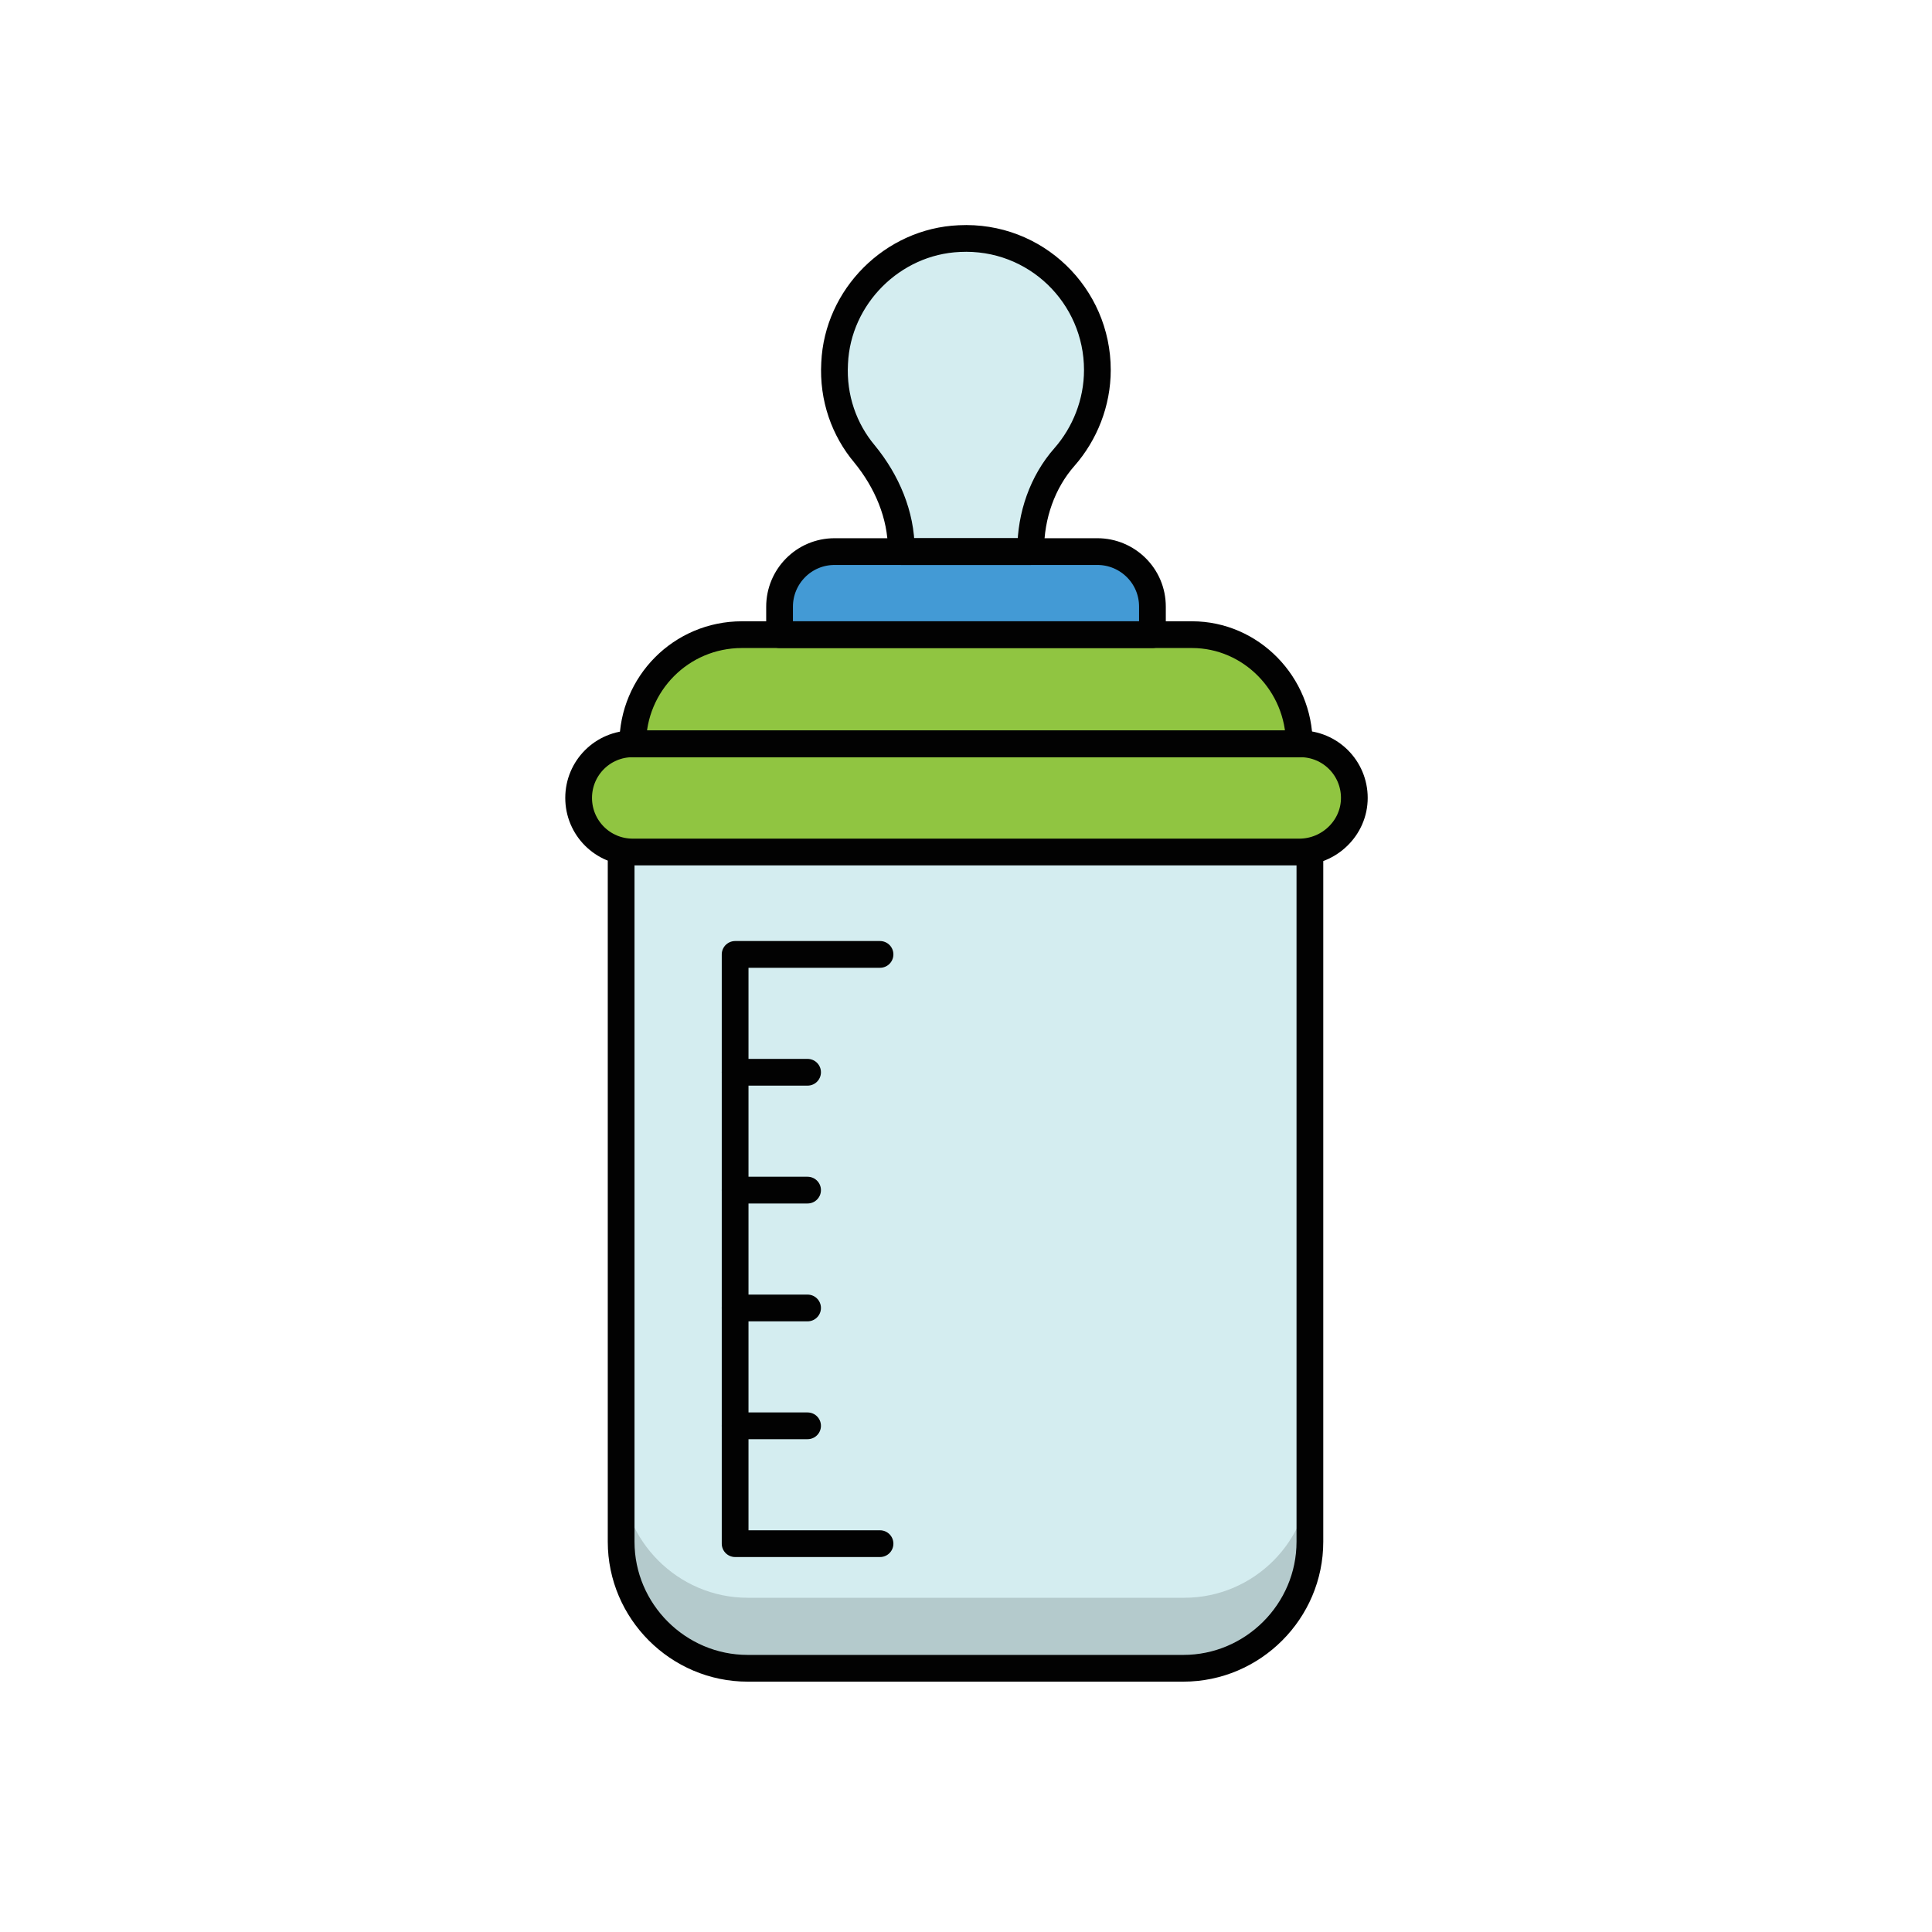
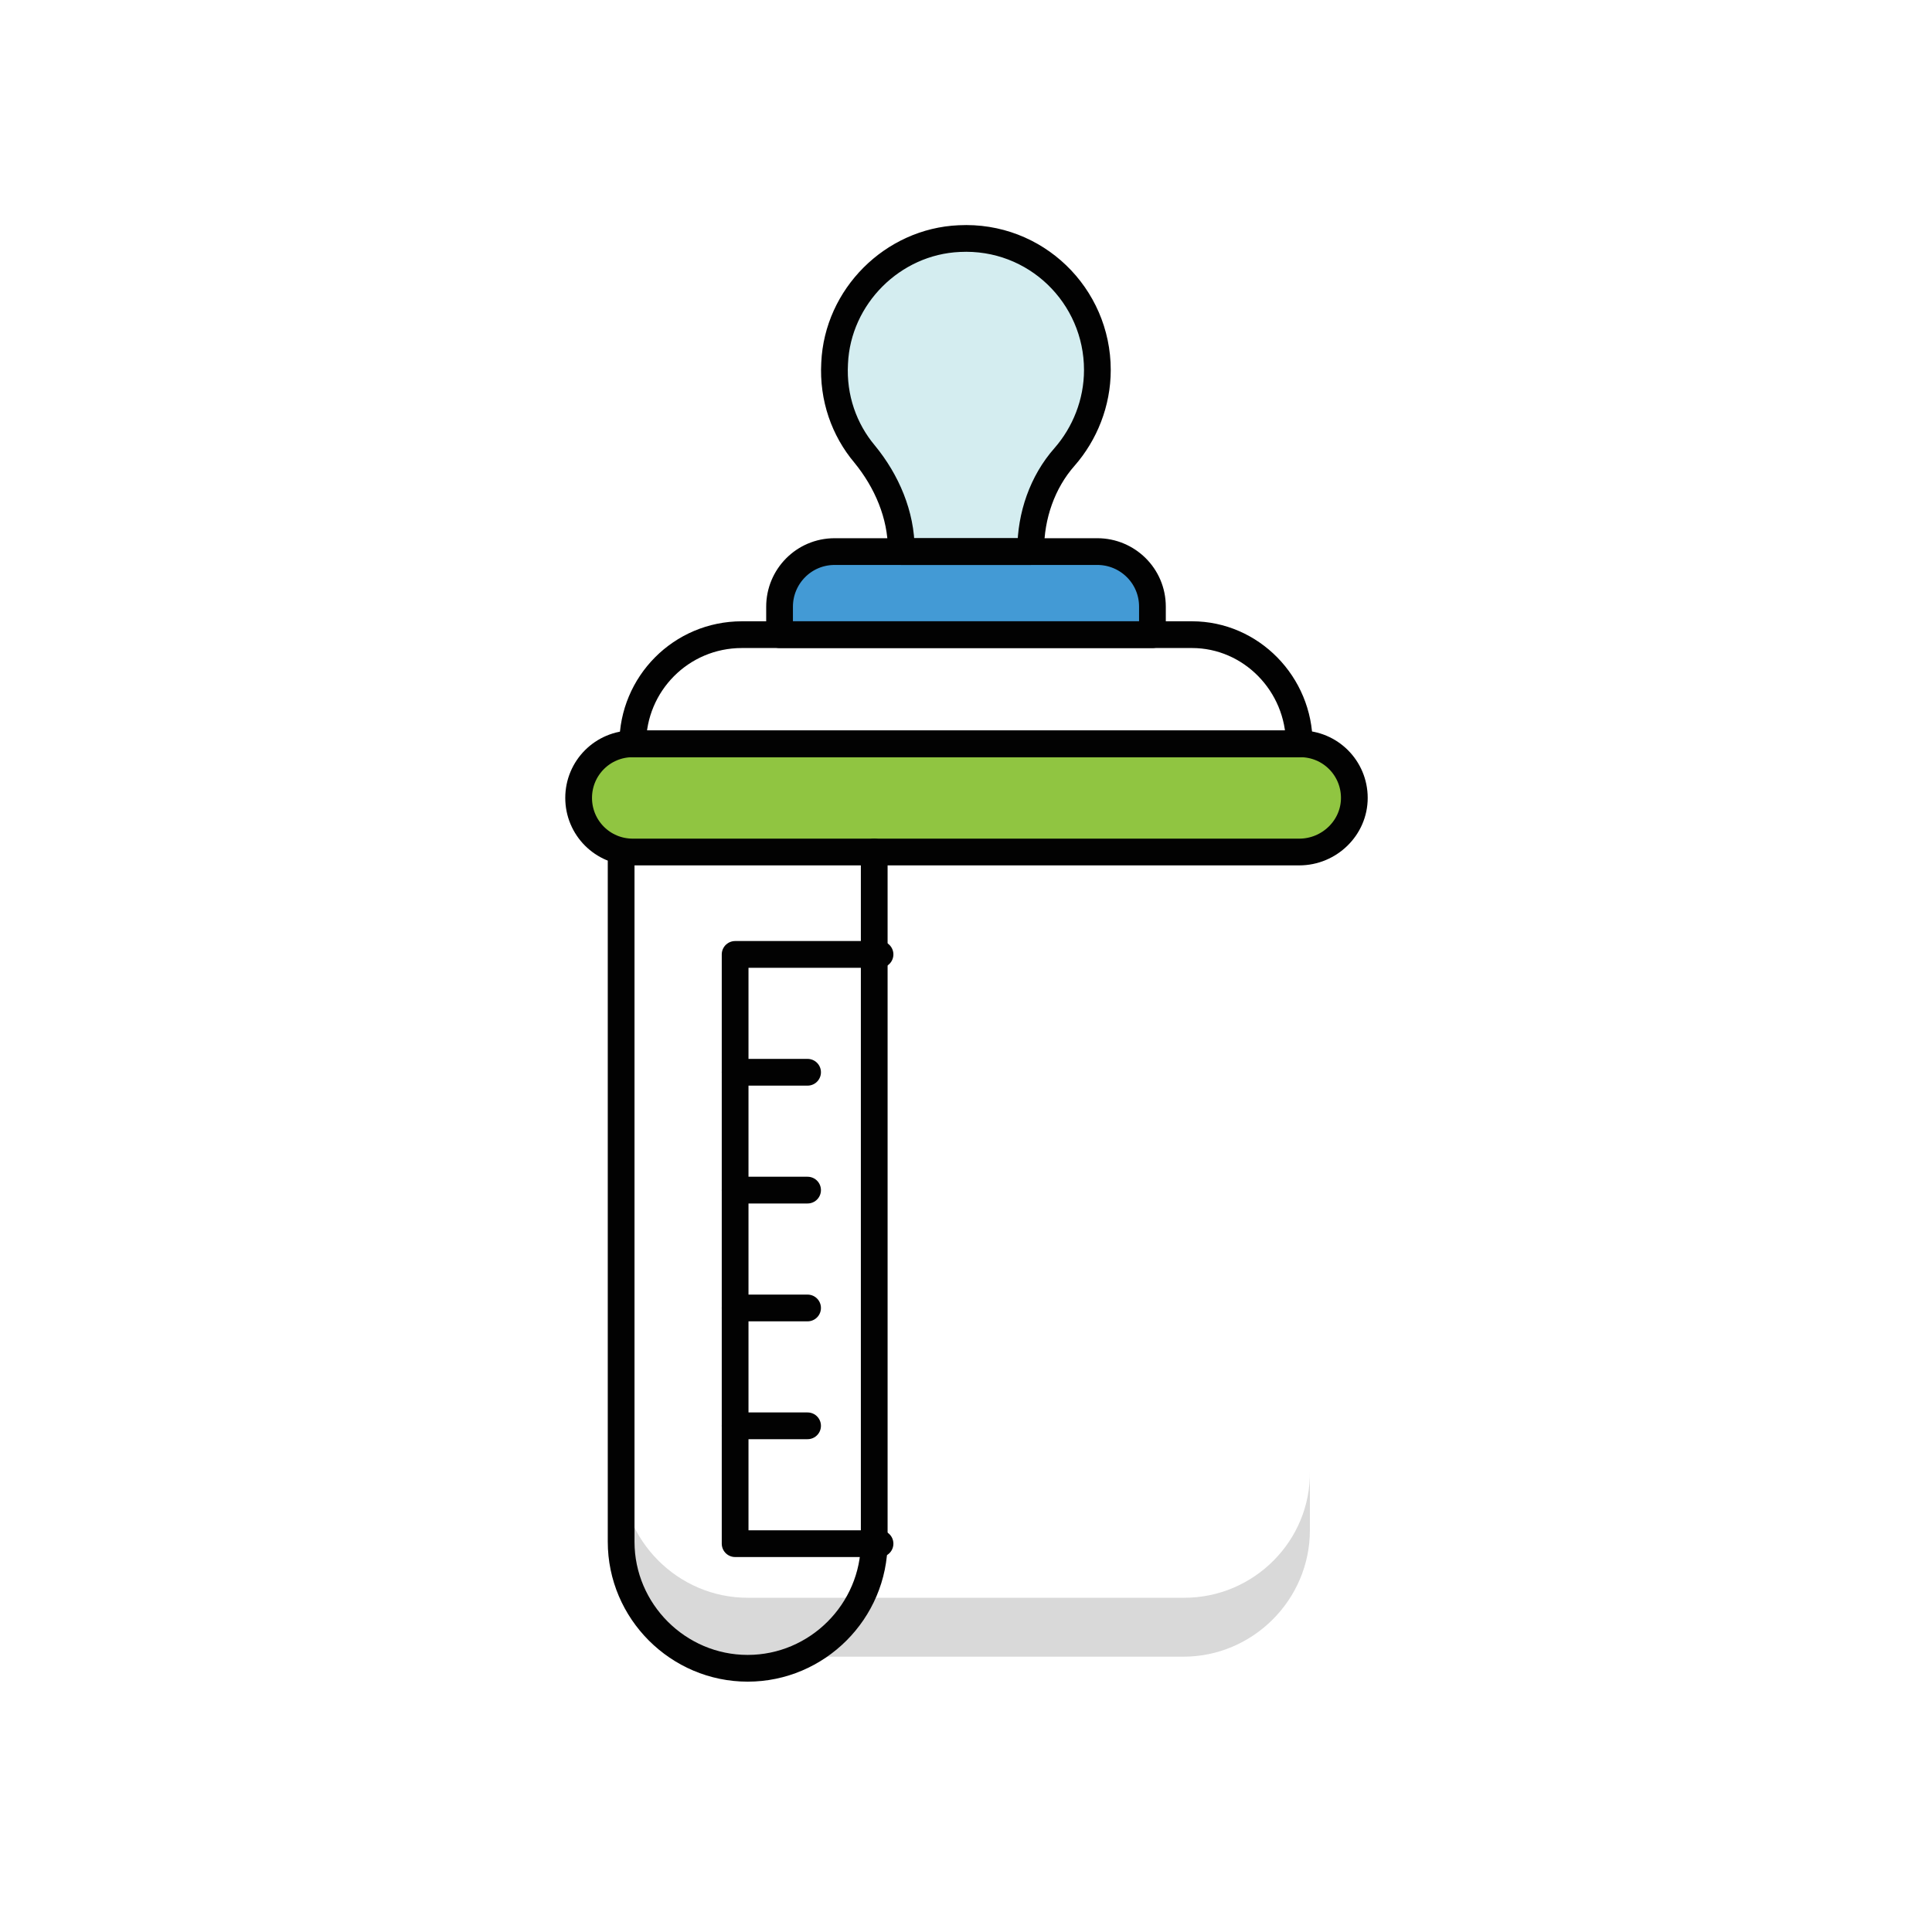
<svg xmlns="http://www.w3.org/2000/svg" version="1.1" x="0px" y="0px" viewBox="0 0 200 200" style="enable-background:new 0 0 200 200;" xml:space="preserve">
  <style type="text/css">
	.st0{fill:#F04A24;}
	.st1{fill:none;}
	.st2{fill:#90C541;}
	.st3{fill:#439AD5;}
	.st4{fill:#3DAA49;}
	.st5{clip-path:url(#SVGID_2_);}
	.st6{fill:#D4EDF0;}
	.st7{fill:#97D6D8;stroke:#000000;stroke-width:3;stroke-miterlimit:10;}
	.st8{fill:#ECF1C1;}
	.st9{fill:#CADD63;}
	.st10{fill:#8FC640;stroke:#000000;stroke-width:3;stroke-miterlimit:10;}
	.st11{opacity:0.15;fill:#020202;enable-background:new    ;}
	.st12{fill:#F04A24;stroke:#000000;stroke-width:3;stroke-miterlimit:10;}
	.st13{fill:#8FC640;}
	.st14{fill:#3CAA49;}
	.st15{fill:#098D45;}
	.st16{fill:#97D6D8;}
	.st17{fill:#01BAB9;}
	.st18{fill:#09919B;}
	.st19{fill:#020202;}
	.st20{opacity:0.4;fill:#020202;enable-background:new    ;}
	.st21{fill:#CBDD64;}
	.st22{fill:#D8D9D8;}
	.st23{fill:#FFFAF3;}
	.st24{opacity:0.1;fill:#020202;enable-background:new    ;}
	.st25{fill:none;stroke:#020202;stroke-width:2.768;stroke-linecap:round;stroke-linejoin:round;stroke-miterlimit:10;}
	.st26{fill:none;stroke:#020202;stroke-width:3;stroke-miterlimit:10;}
	.st27{fill:none;stroke:#020202;stroke-width:3;stroke-linecap:round;stroke-linejoin:round;stroke-miterlimit:10;}
	.st28{fill:none;stroke:#020202;stroke-width:3;stroke-linecap:round;stroke-linejoin:round;}
	.st29{fill:none;stroke:#020202;stroke-width:3;stroke-linecap:round;stroke-linejoin:round;stroke-dasharray:11.171,11.171;}
	.st30{fill:#FFFFFF;stroke:#020202;stroke-width:3;stroke-linecap:round;stroke-linejoin:round;stroke-miterlimit:10;}
</style>
  <g id="Layer_1">
-     <path class="st6" d="M64.3,88.2v70.1c0,7.2,5.9,13.1,13.1,13.1h45.1c7.2,0,13.1-5.9,13.1-13.1V88.2" />
    <g>
      <path class="st2" d="M134.5,88.2H65.5c-3.1,0-5.6-2.5-5.6-5.6v0c0-3.1,2.5-5.6,5.6-5.6h69.1c3.1,0,5.6,2.5,5.6,5.6v0    C140.2,85.7,137.6,88.2,134.5,88.2z" />
-       <path class="st2" d="M134.5,77H65.5v0c0-6.2,5-11.3,11.3-11.3h46.6C129.5,65.7,134.5,70.8,134.5,77L134.5,77z" />
      <path class="st3" d="M119.3,65.7H80.7v-2.9c0-3.1,2.5-5.7,5.7-5.7h27.2c3.1,0,5.7,2.5,5.7,5.7V65.7z" />
      <path class="st6" d="M113.6,38.3c0-7.7-6.4-14-14.3-13.6c-6.9,0.3-12.6,6-12.9,12.9c-0.2,3.6,1,6.9,3.1,9.4    c2.3,2.8,3.8,6.3,3.8,9.9v0.2h13.4v-0.2c0-3.5,1.2-7,3.5-9.6C112.3,44.9,113.6,41.7,113.6,38.3z" />
      <g>
        <path class="st11" d="M122.6,165.4H77.4c-7.2,0-13.1-5.9-13.1-13.1v6.1c0,7.2,5.9,13.1,13.1,13.1h45.1c7.2,0,13.1-5.9,13.1-13.1     v-6.1C135.7,159.5,129.8,165.4,122.6,165.4z" />
      </g>
-       <path class="st25" d="M64.3,88.2v71.4c0,7.2,5.9,13.1,13.1,13.1h45.1c7.2,0,13.1-5.9,13.1-13.1V88.2" />
+       <path class="st25" d="M64.3,88.2v71.4c0,7.2,5.9,13.1,13.1,13.1c7.2,0,13.1-5.9,13.1-13.1V88.2" />
      <path class="st25" d="M134.5,88.2H65.5c-3.1,0-5.6-2.5-5.6-5.6v0c0-3.1,2.5-5.6,5.6-5.6h69.1c3.1,0,5.6,2.5,5.6,5.6v0    C140.2,85.7,137.6,88.2,134.5,88.2z" />
      <path class="st25" d="M134.5,77H65.5v0c0-6.2,5-11.3,11.3-11.3h46.6C129.5,65.7,134.5,70.8,134.5,77L134.5,77z" />
      <path class="st25" d="M119.3,65.7H80.7v-2.9c0-3.1,2.5-5.7,5.7-5.7h27.2c3.1,0,5.7,2.5,5.7,5.7V65.7z" />
      <path class="st25" d="M113.6,38.3c0-7.7-6.4-14-14.3-13.6c-6.9,0.3-12.6,6-12.9,12.9c-0.2,3.6,1,6.9,3.1,9.4    c2.3,2.8,3.8,6.3,3.8,9.9v0.2h13.4v-0.2c0-3.5,1.2-7,3.5-9.6C112.3,44.9,113.6,41.7,113.6,38.3z" />
      <polyline class="st25" points="91.1,98.8 76.1,98.8 76.1,159.8 91.1,159.8   " />
      <line class="st25" x1="83.6" y1="111" x2="76.1" y2="111" />
      <line class="st25" x1="83.6" y1="123.2" x2="76.1" y2="123.2" />
      <line class="st25" x1="83.6" y1="135.4" x2="76.1" y2="135.4" />
      <line class="st25" x1="83.6" y1="147.6" x2="76.1" y2="147.6" />
    </g>
  </g>
  <g id="Layer_2">
</g>
</svg>